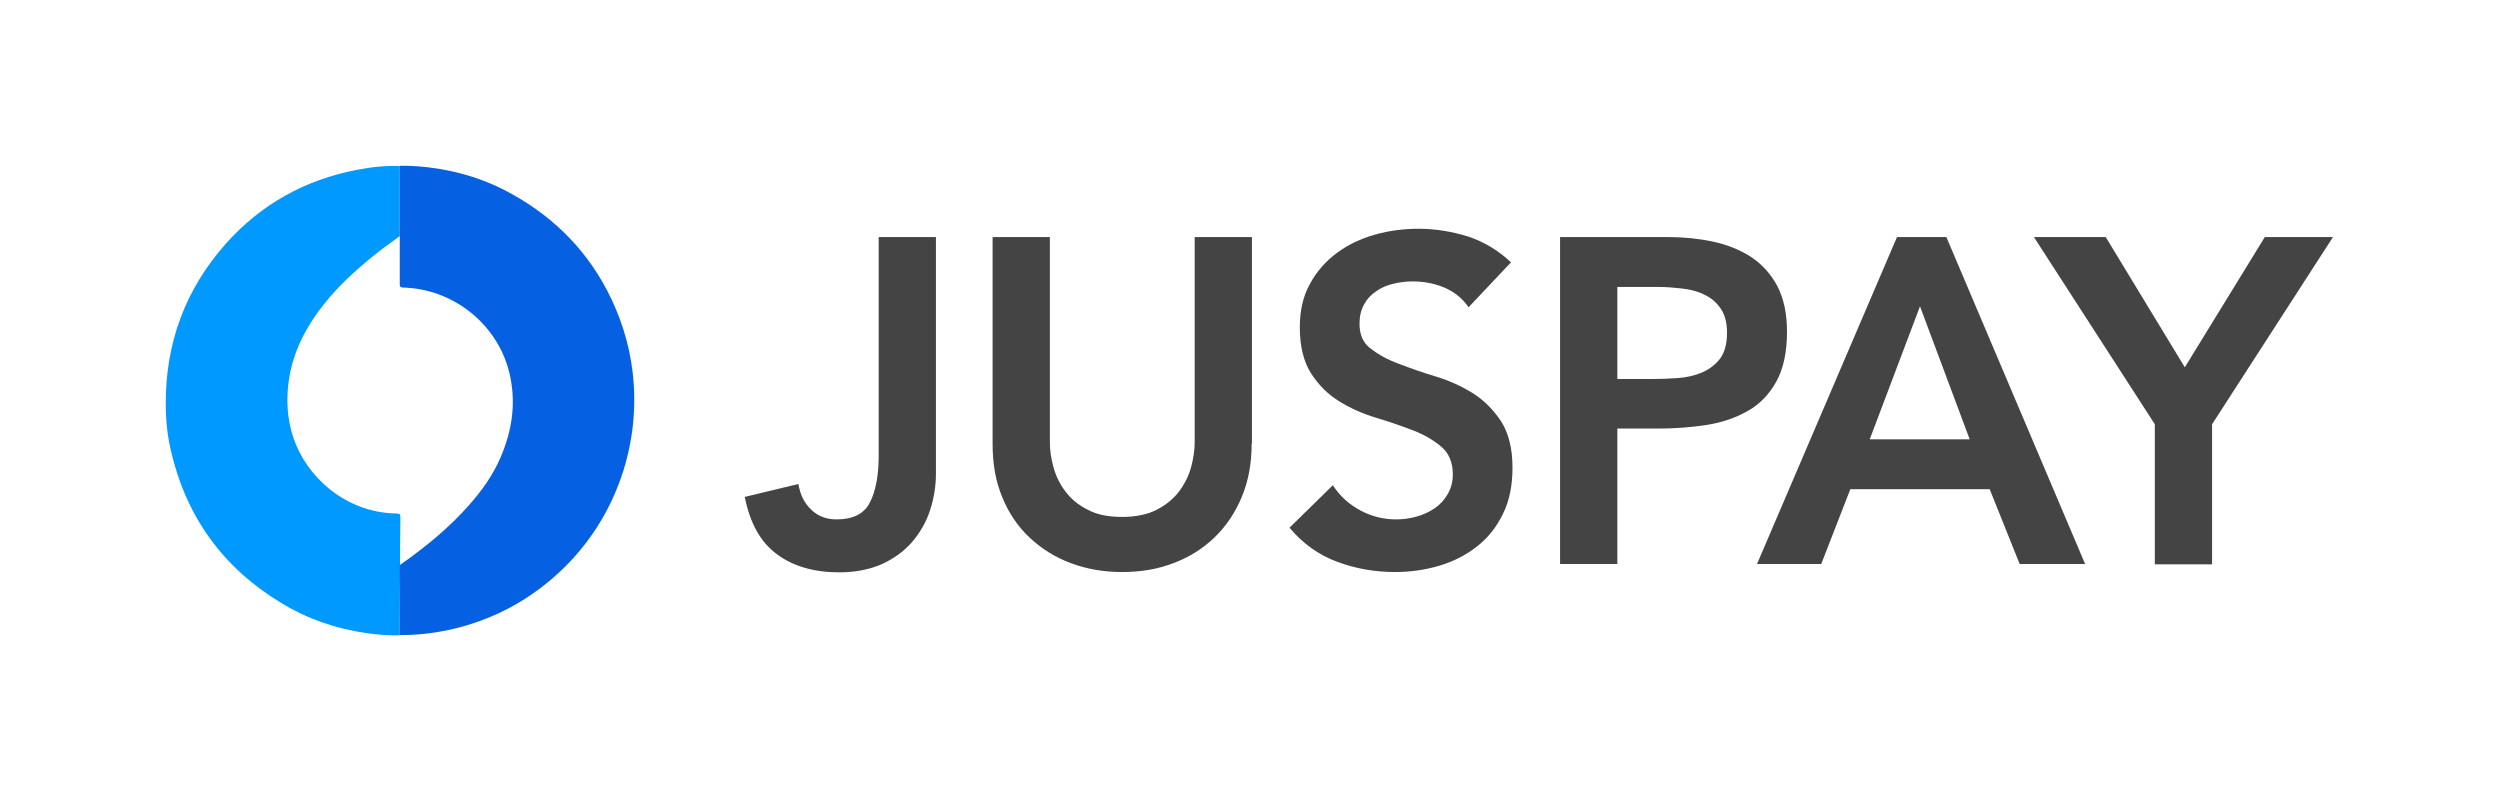
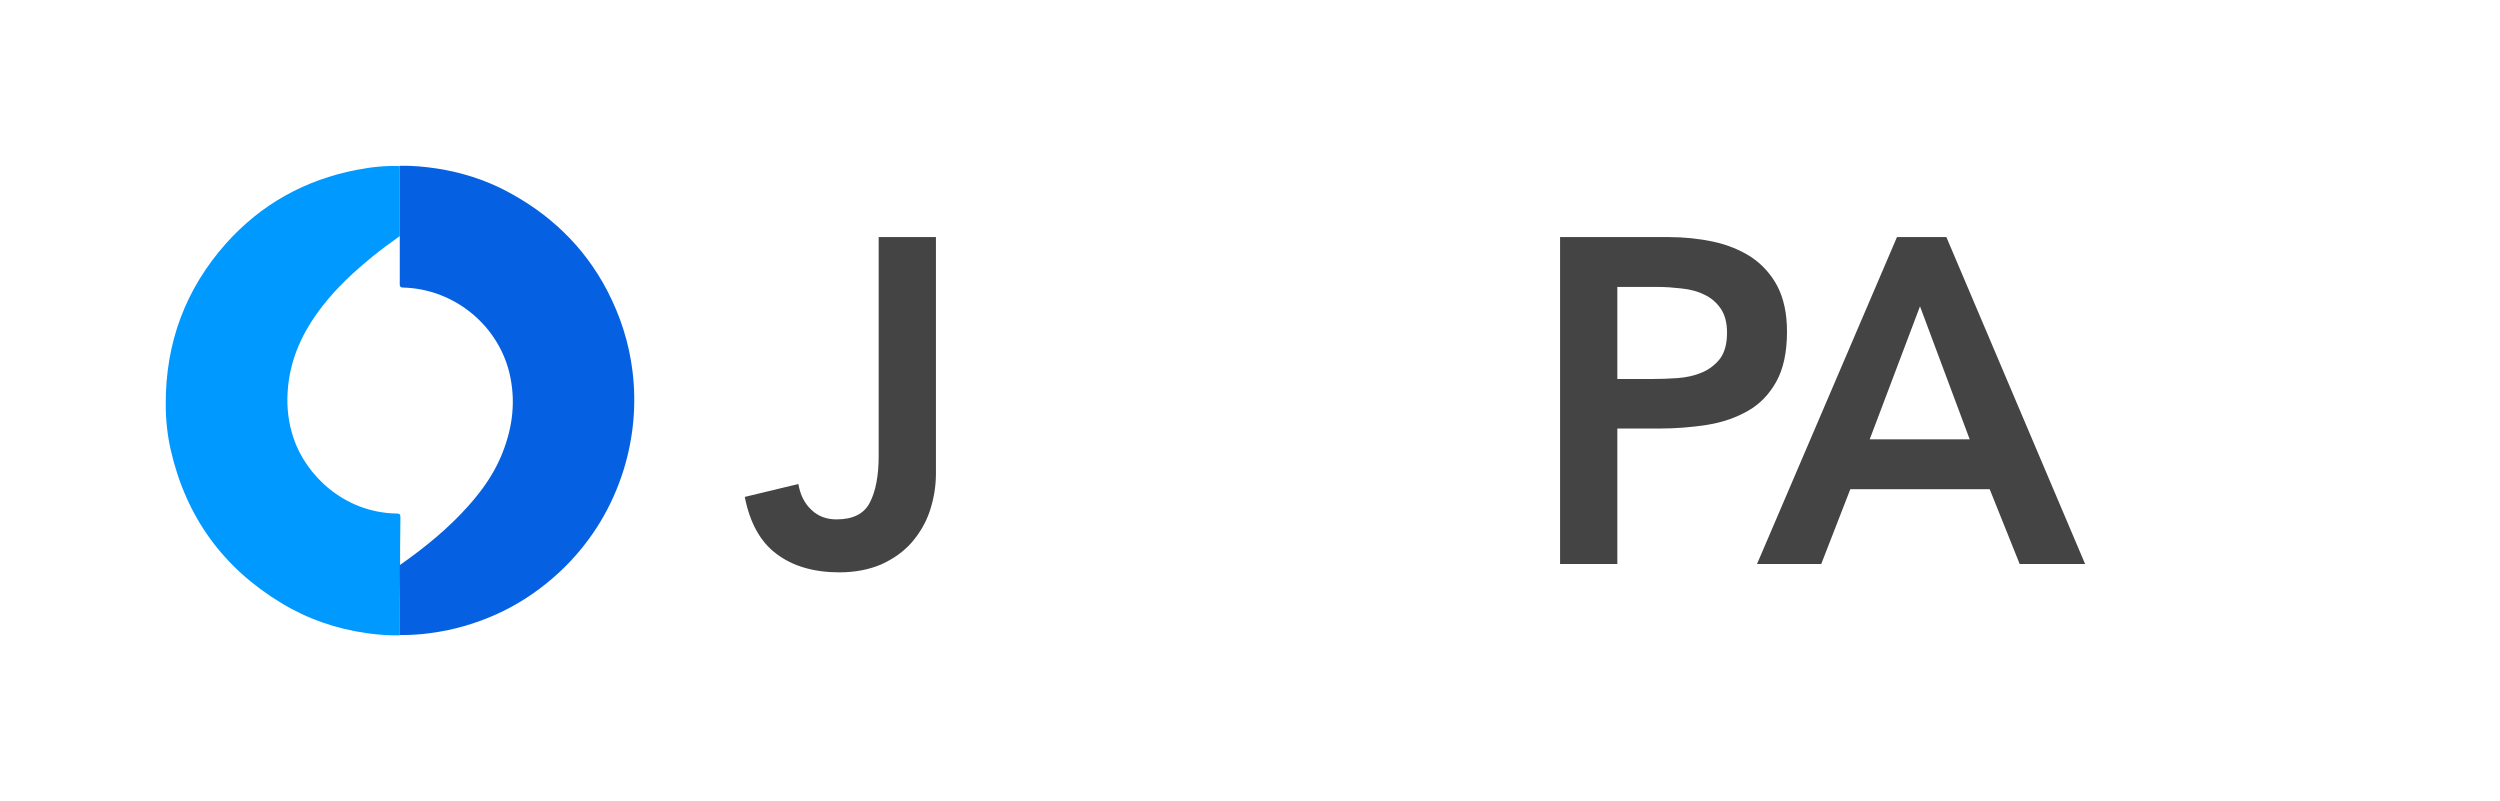
<svg xmlns="http://www.w3.org/2000/svg" width="181" height="58" viewBox="0 0 181 58" fill="none">
  <path fill-rule="evenodd" clip-rule="evenodd" d="M28.943 45.996C28.129 46.018 27.337 45.95 26.523 45.837C24.329 45.52 22.27 44.817 20.37 43.661C16.163 41.123 13.471 37.43 12.362 32.58C12.113 31.492 12 30.382 12 29.272C11.978 24.83 13.425 20.932 16.366 17.624C18.922 14.768 22.089 13.024 25.822 12.298C26.862 12.095 27.903 11.981 28.943 12.027C28.943 13.726 28.943 15.403 28.943 17.103C28.898 17.125 28.853 17.148 28.808 17.193C28.197 17.624 27.586 18.077 26.998 18.553C25.663 19.641 24.397 20.796 23.333 22.179C21.908 24.014 20.958 26.031 20.823 28.41C20.755 29.544 20.89 30.654 21.252 31.719C22.134 34.37 24.872 37.112 28.717 37.18C28.943 37.18 28.989 37.226 28.989 37.475C28.966 38.631 28.966 40.942 28.966 40.942C28.966 40.942 28.966 41.078 28.966 41.146C28.943 42.755 28.943 44.364 28.943 45.996Z" fill="#0099FF" />
  <path fill-rule="evenodd" clip-rule="evenodd" d="M28.943 17.08C28.943 17.08 28.943 13.703 28.943 12.004C29.87 11.981 30.775 12.072 31.68 12.207C33.377 12.479 35.005 12.978 36.544 13.771C39.733 15.425 42.244 17.782 43.941 21C44.913 22.858 45.547 24.83 45.796 26.892C46.09 29.317 45.864 31.719 45.14 34.053C44.303 36.704 42.9 39.038 40.932 41.01C38.534 43.389 35.684 44.93 32.381 45.633C31.25 45.859 30.097 45.995 28.943 45.973C28.943 44.341 28.943 42.732 28.943 41.1C28.943 41.032 28.943 40.919 28.943 40.919C28.943 40.919 29.011 40.874 29.033 40.851C30.798 39.605 32.472 38.245 33.92 36.614C34.87 35.548 35.684 34.415 36.249 33.101C37.041 31.243 37.358 29.339 36.951 27.322C36.227 23.651 32.947 20.909 29.169 20.819C28.92 20.819 28.943 20.615 28.943 20.615V17.08Z" fill="#0561E2" />
  <path d="M67.762 34.283C67.762 35.219 67.609 36.11 67.323 36.98C67.038 37.849 66.578 38.607 66.007 39.276C65.415 39.944 64.691 40.457 63.814 40.858C62.936 41.237 61.905 41.438 60.765 41.438C58.922 41.438 57.409 40.992 56.246 40.123C55.062 39.253 54.294 37.871 53.921 35.977L57.803 35.041C57.935 35.821 58.242 36.445 58.747 36.913C59.229 37.381 59.843 37.604 60.567 37.604C61.752 37.604 62.563 37.203 62.98 36.378C63.397 35.575 63.616 34.439 63.616 33.012V17.165H67.762V34.283Z" fill="#444444" />
-   <path d="M90.619 32.143C90.619 33.569 90.377 34.862 89.895 35.999C89.412 37.158 88.754 38.116 87.921 38.919C87.087 39.721 86.1 40.345 84.959 40.769C83.819 41.215 82.568 41.415 81.23 41.415C79.892 41.415 78.642 41.192 77.523 40.769C76.382 40.345 75.395 39.721 74.54 38.919C73.684 38.116 73.026 37.136 72.566 35.999C72.083 34.862 71.864 33.569 71.864 32.143V17.164H76.01V32.009C76.01 32.589 76.097 33.19 76.273 33.837C76.448 34.461 76.734 35.063 77.15 35.598C77.545 36.133 78.094 36.578 78.773 36.913C79.431 37.269 80.265 37.425 81.252 37.425C82.239 37.425 83.073 37.247 83.731 36.913C84.389 36.578 84.937 36.133 85.354 35.598C85.749 35.063 86.056 34.483 86.232 33.837C86.407 33.19 86.495 32.589 86.495 32.009V17.164H90.641V32.143H90.619Z" fill="#444444" />
-   <path d="M106.325 22.246C105.886 21.6 105.294 21.132 104.57 20.82C103.824 20.508 103.056 20.374 102.245 20.374C101.762 20.374 101.302 20.441 100.841 20.552C100.38 20.664 99.985 20.842 99.634 21.087C99.261 21.332 98.976 21.645 98.757 22.046C98.538 22.447 98.428 22.893 98.428 23.428C98.428 24.23 98.691 24.854 99.261 25.255C99.81 25.679 100.49 26.058 101.302 26.348C102.113 26.66 102.991 26.972 103.956 27.261C104.921 27.551 105.798 27.952 106.632 28.465C107.443 28.978 108.123 29.669 108.672 30.493C109.22 31.34 109.505 32.477 109.505 33.859C109.505 35.13 109.286 36.244 108.825 37.18C108.365 38.139 107.751 38.919 106.961 39.543C106.171 40.167 105.272 40.635 104.241 40.947C103.21 41.259 102.113 41.415 100.994 41.415C99.547 41.415 98.143 41.17 96.827 40.679C95.489 40.189 94.326 39.364 93.361 38.205L96.498 35.13C97.002 35.91 97.66 36.511 98.494 36.957C99.327 37.403 100.183 37.604 101.104 37.604C101.587 37.604 102.069 37.537 102.552 37.403C103.034 37.269 103.473 37.069 103.868 36.801C104.263 36.534 104.57 36.199 104.811 35.776C105.052 35.375 105.184 34.884 105.184 34.349C105.184 33.48 104.899 32.811 104.351 32.343C103.802 31.875 103.122 31.474 102.311 31.162C101.499 30.85 100.6 30.538 99.634 30.248C98.669 29.958 97.77 29.557 96.98 29.067C96.169 28.576 95.489 27.908 94.94 27.061C94.392 26.214 94.107 25.099 94.107 23.695C94.107 22.469 94.348 21.422 94.853 20.53C95.335 19.638 95.993 18.903 96.805 18.301C97.594 17.722 98.516 17.276 99.547 16.986C100.578 16.696 101.631 16.562 102.705 16.562C103.934 16.562 105.118 16.763 106.281 17.12C107.422 17.499 108.474 18.123 109.396 18.992L106.325 22.246Z" fill="#444444" />
  <path d="M112.971 17.164H120.802C121.921 17.164 122.996 17.276 124.049 17.499C125.08 17.722 126.001 18.101 126.791 18.613C127.58 19.148 128.216 19.839 128.677 20.708C129.138 21.6 129.379 22.692 129.379 24.007C129.379 25.501 129.116 26.704 128.611 27.618C128.107 28.532 127.427 29.245 126.571 29.735C125.716 30.226 124.729 30.582 123.588 30.761C122.447 30.939 121.285 31.028 120.056 31.028H117.095V40.836H112.949V17.164H112.971ZM119.618 27.44C120.21 27.44 120.824 27.417 121.46 27.373C122.096 27.328 122.689 27.195 123.215 26.972C123.742 26.749 124.18 26.414 124.531 25.969C124.86 25.523 125.036 24.899 125.036 24.096C125.036 23.361 124.882 22.781 124.575 22.335C124.268 21.89 123.873 21.555 123.391 21.332C122.908 21.087 122.36 20.953 121.767 20.887C121.175 20.82 120.605 20.775 120.056 20.775H117.095V27.44H119.618Z" fill="#444444" />
  <path d="M137.341 17.164H140.917L150.963 40.836H146.225L144.054 35.419H133.963L131.857 40.836H127.207L137.341 17.164ZM142.606 31.808L139.008 22.179L135.367 31.808H142.606Z" fill="#444444" />
-   <path d="M156.009 30.716L147.256 17.164H152.455L158.18 26.593L163.971 17.164H168.907L160.154 30.716V40.858H156.009V30.716Z" fill="#444444" />
</svg>